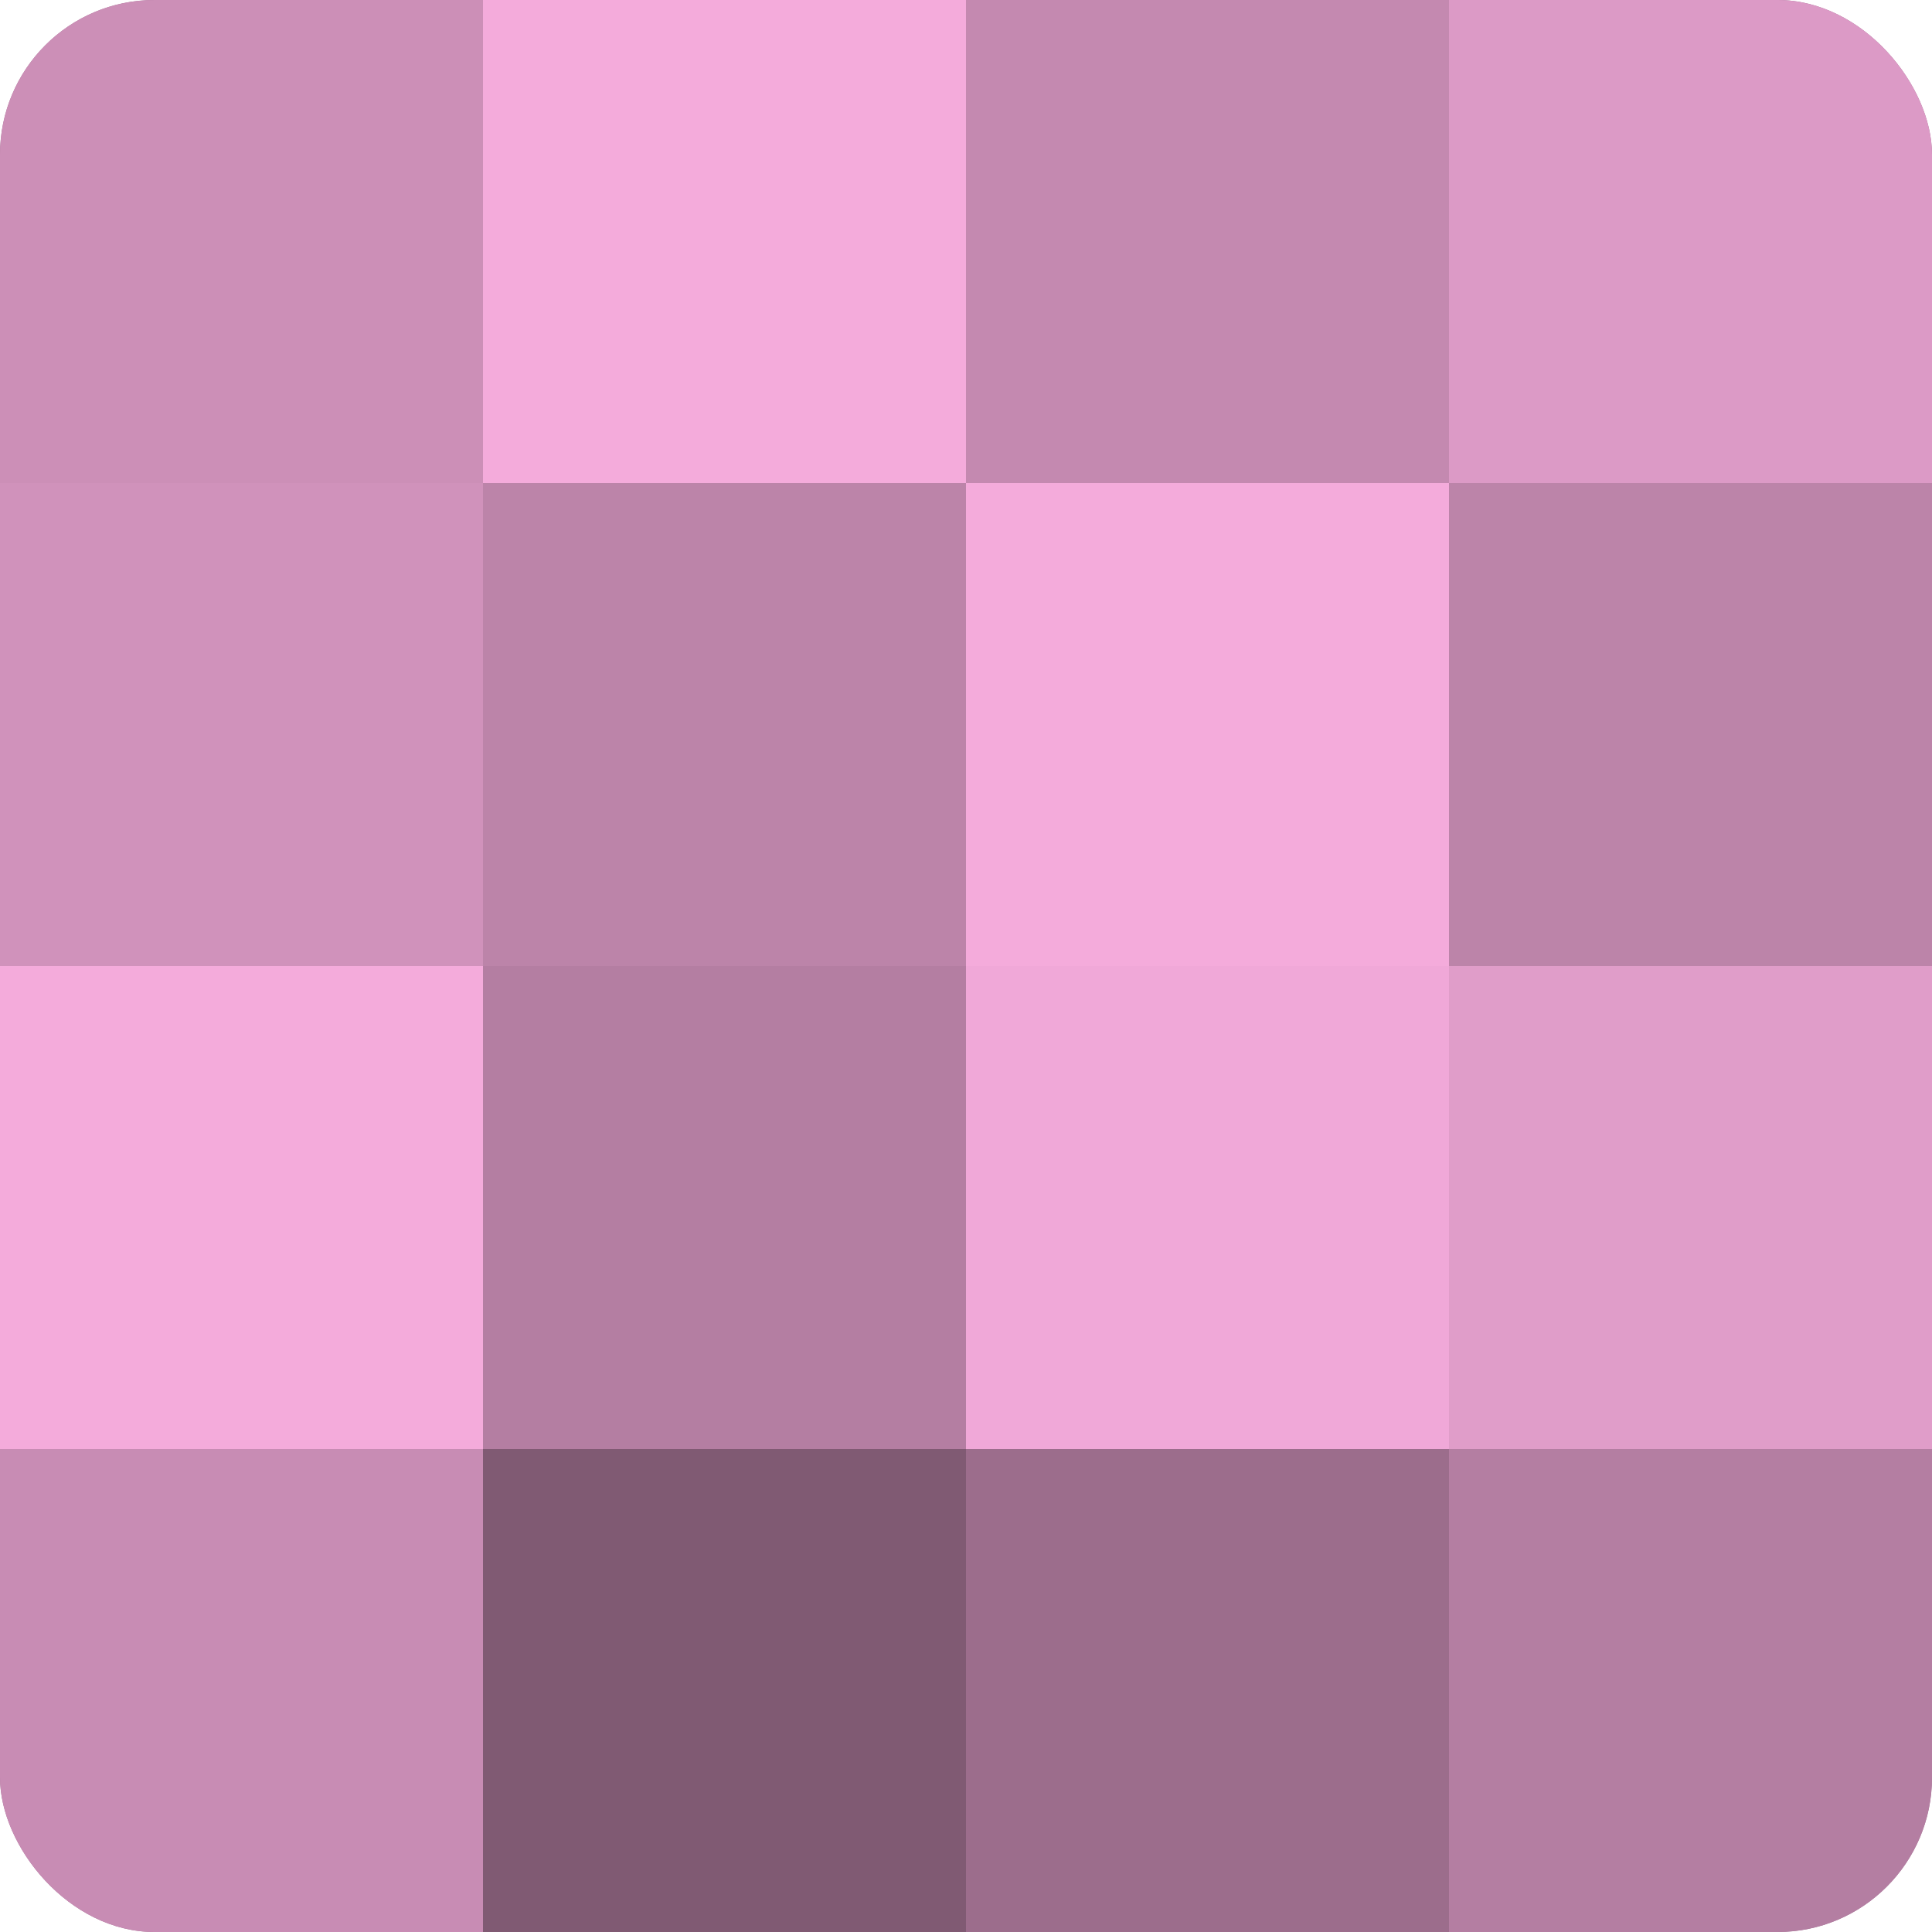
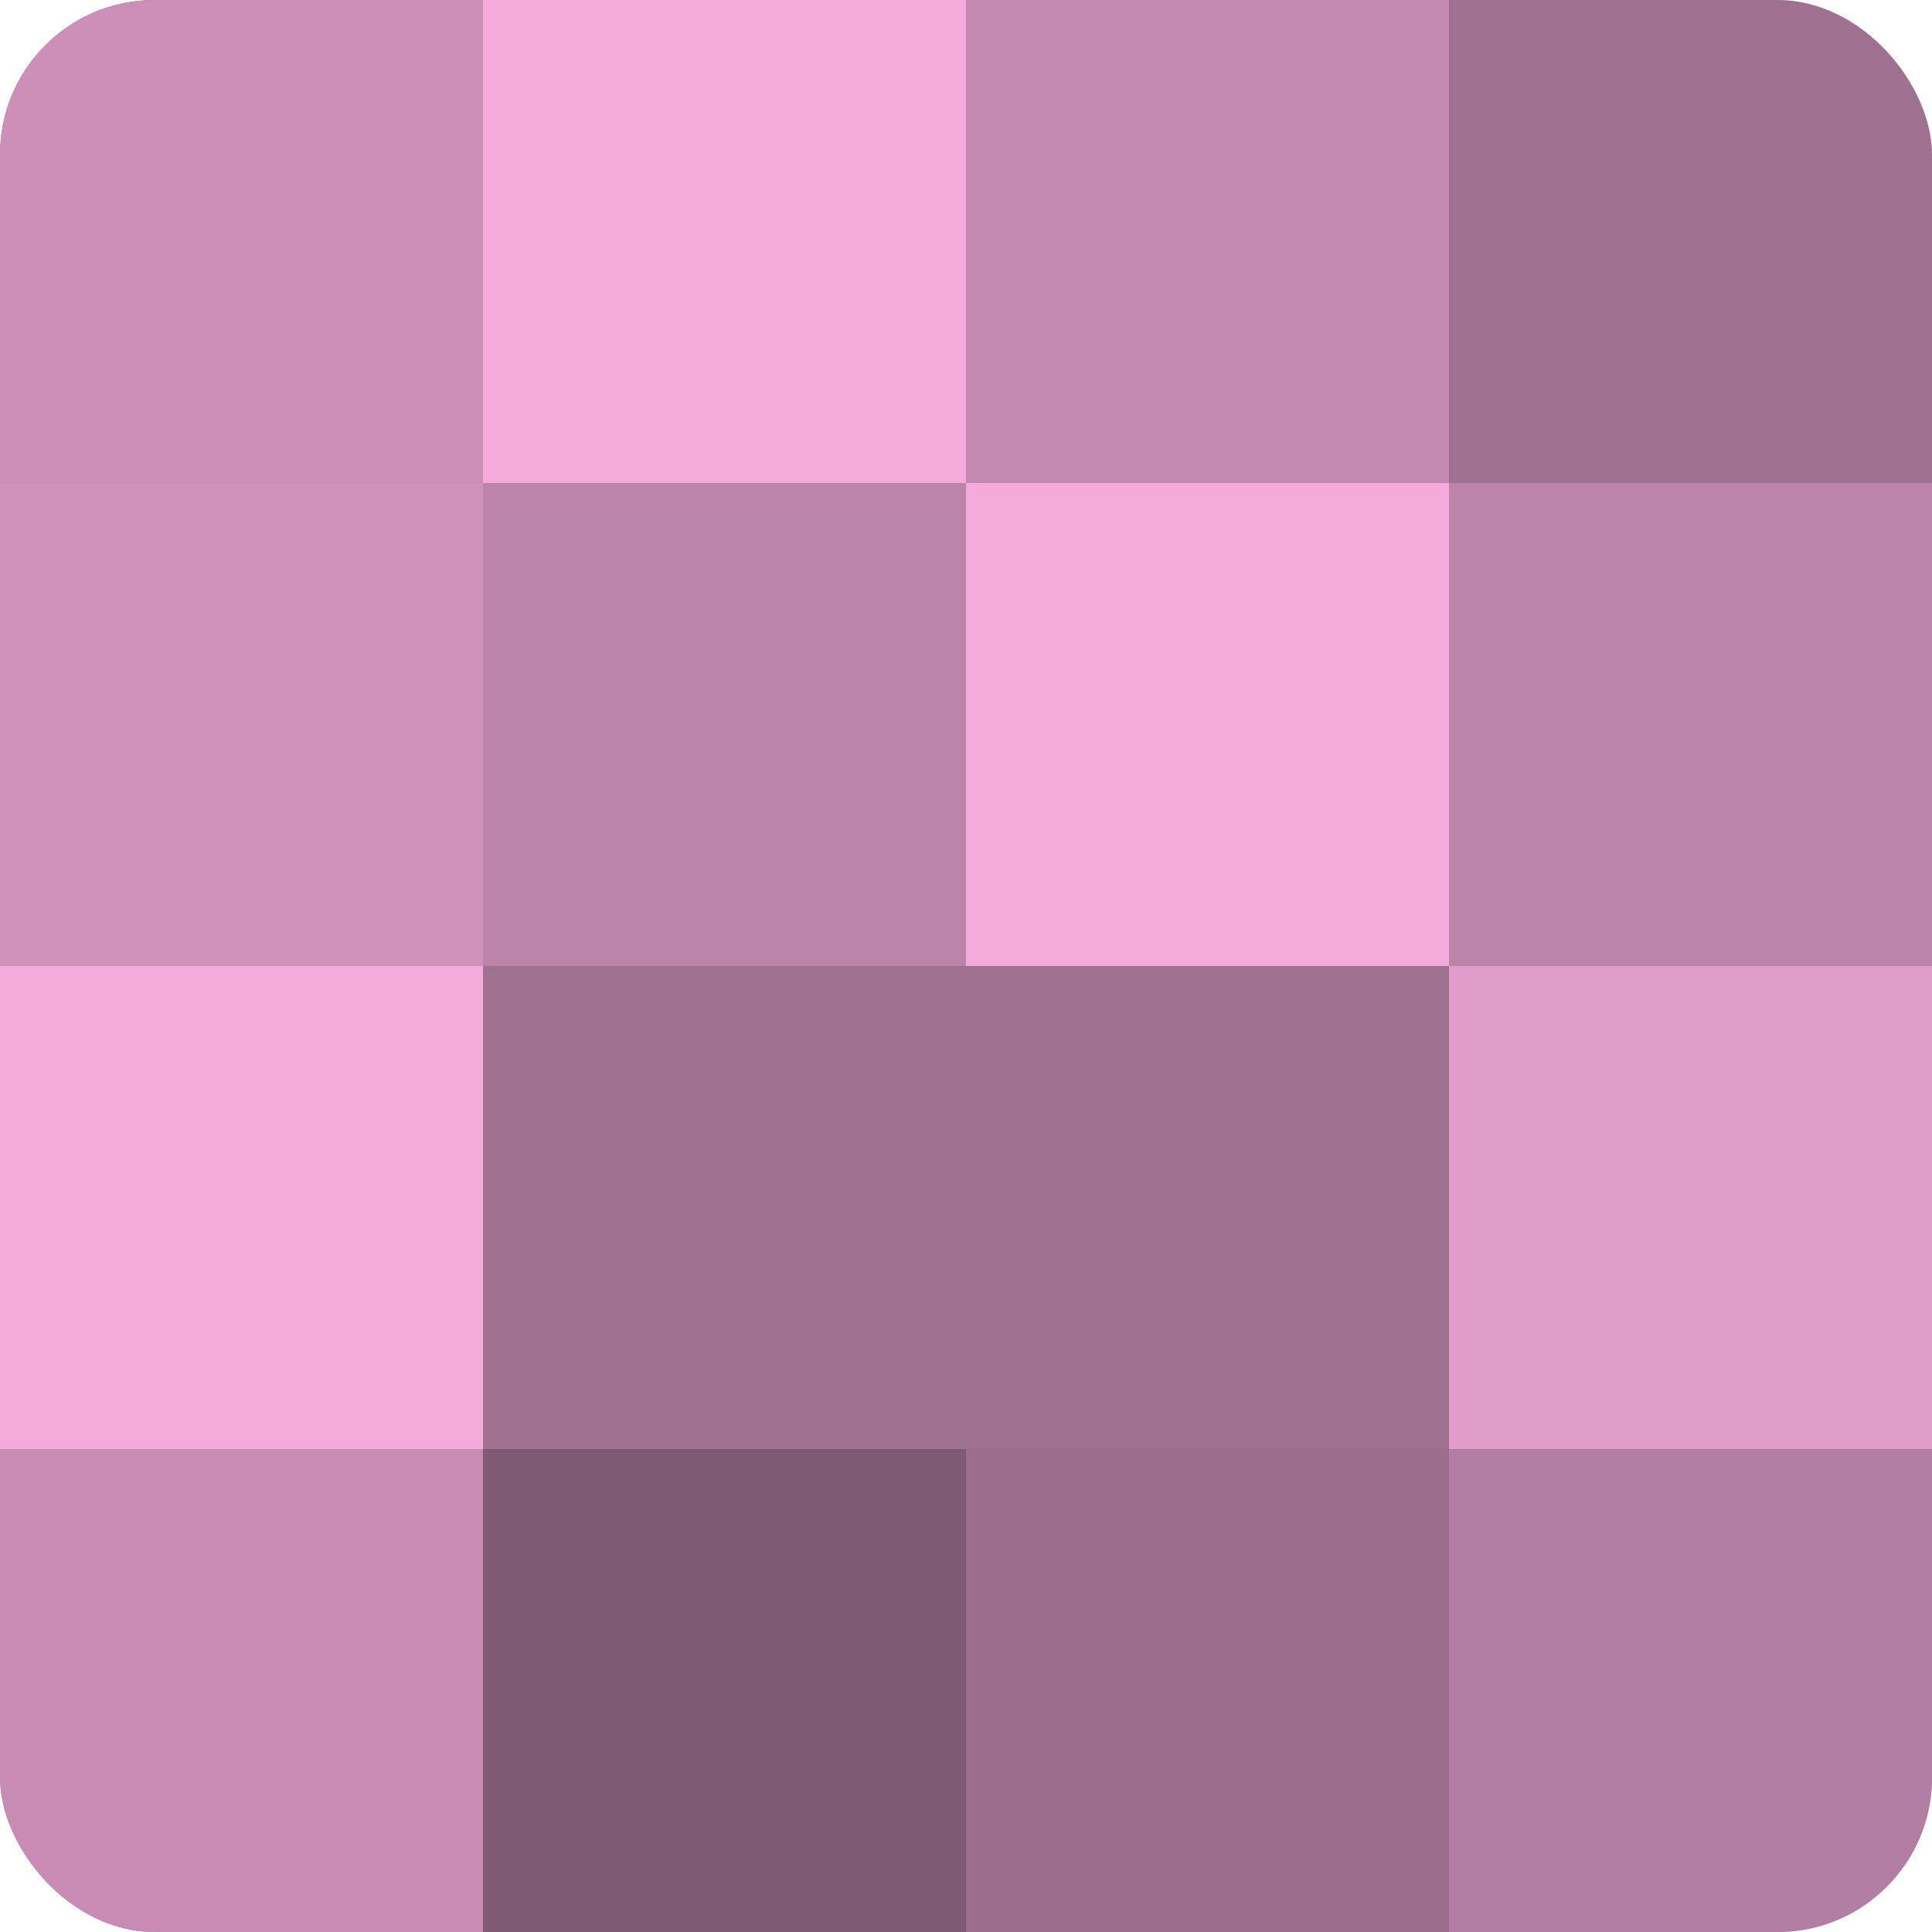
<svg xmlns="http://www.w3.org/2000/svg" width="80" height="80" viewBox="0 0 100 100" preserveAspectRatio="xMidYMid meet">
  <defs>
    <clipPath id="c" width="100" height="100">
      <rect width="100" height="100" rx="8" ry="8" />
    </clipPath>
  </defs>
  <g clip-path="url(#c)">
    <rect width="100" height="100" fill="#a07090" />
    <rect width="25" height="25" fill="#cc8fb7" />
    <rect y="25" width="25" height="25" fill="#d092bb" />
    <rect y="50" width="25" height="25" fill="#f4abdb" />
    <rect y="75" width="25" height="25" fill="#c88cb4" />
    <rect x="25" width="25" height="25" fill="#f4abdb" />
    <rect x="25" y="25" width="25" height="25" fill="#bc84a9" />
-     <rect x="25" y="50" width="25" height="25" fill="#b47ea2" />
    <rect x="25" y="75" width="25" height="25" fill="#805a73" />
    <rect x="50" width="25" height="25" fill="#c489b0" />
    <rect x="50" y="25" width="25" height="25" fill="#f4abdb" />
-     <rect x="50" y="50" width="25" height="25" fill="#f0a8d8" />
    <rect x="50" y="75" width="25" height="25" fill="#9c6d8c" />
-     <rect x="75" width="25" height="25" fill="#dc9ac6" />
    <rect x="75" y="25" width="25" height="25" fill="#bc84a9" />
    <rect x="75" y="50" width="25" height="25" fill="#e09dc9" />
    <rect x="75" y="75" width="25" height="25" fill="#b47ea2" />
  </g>
</svg>